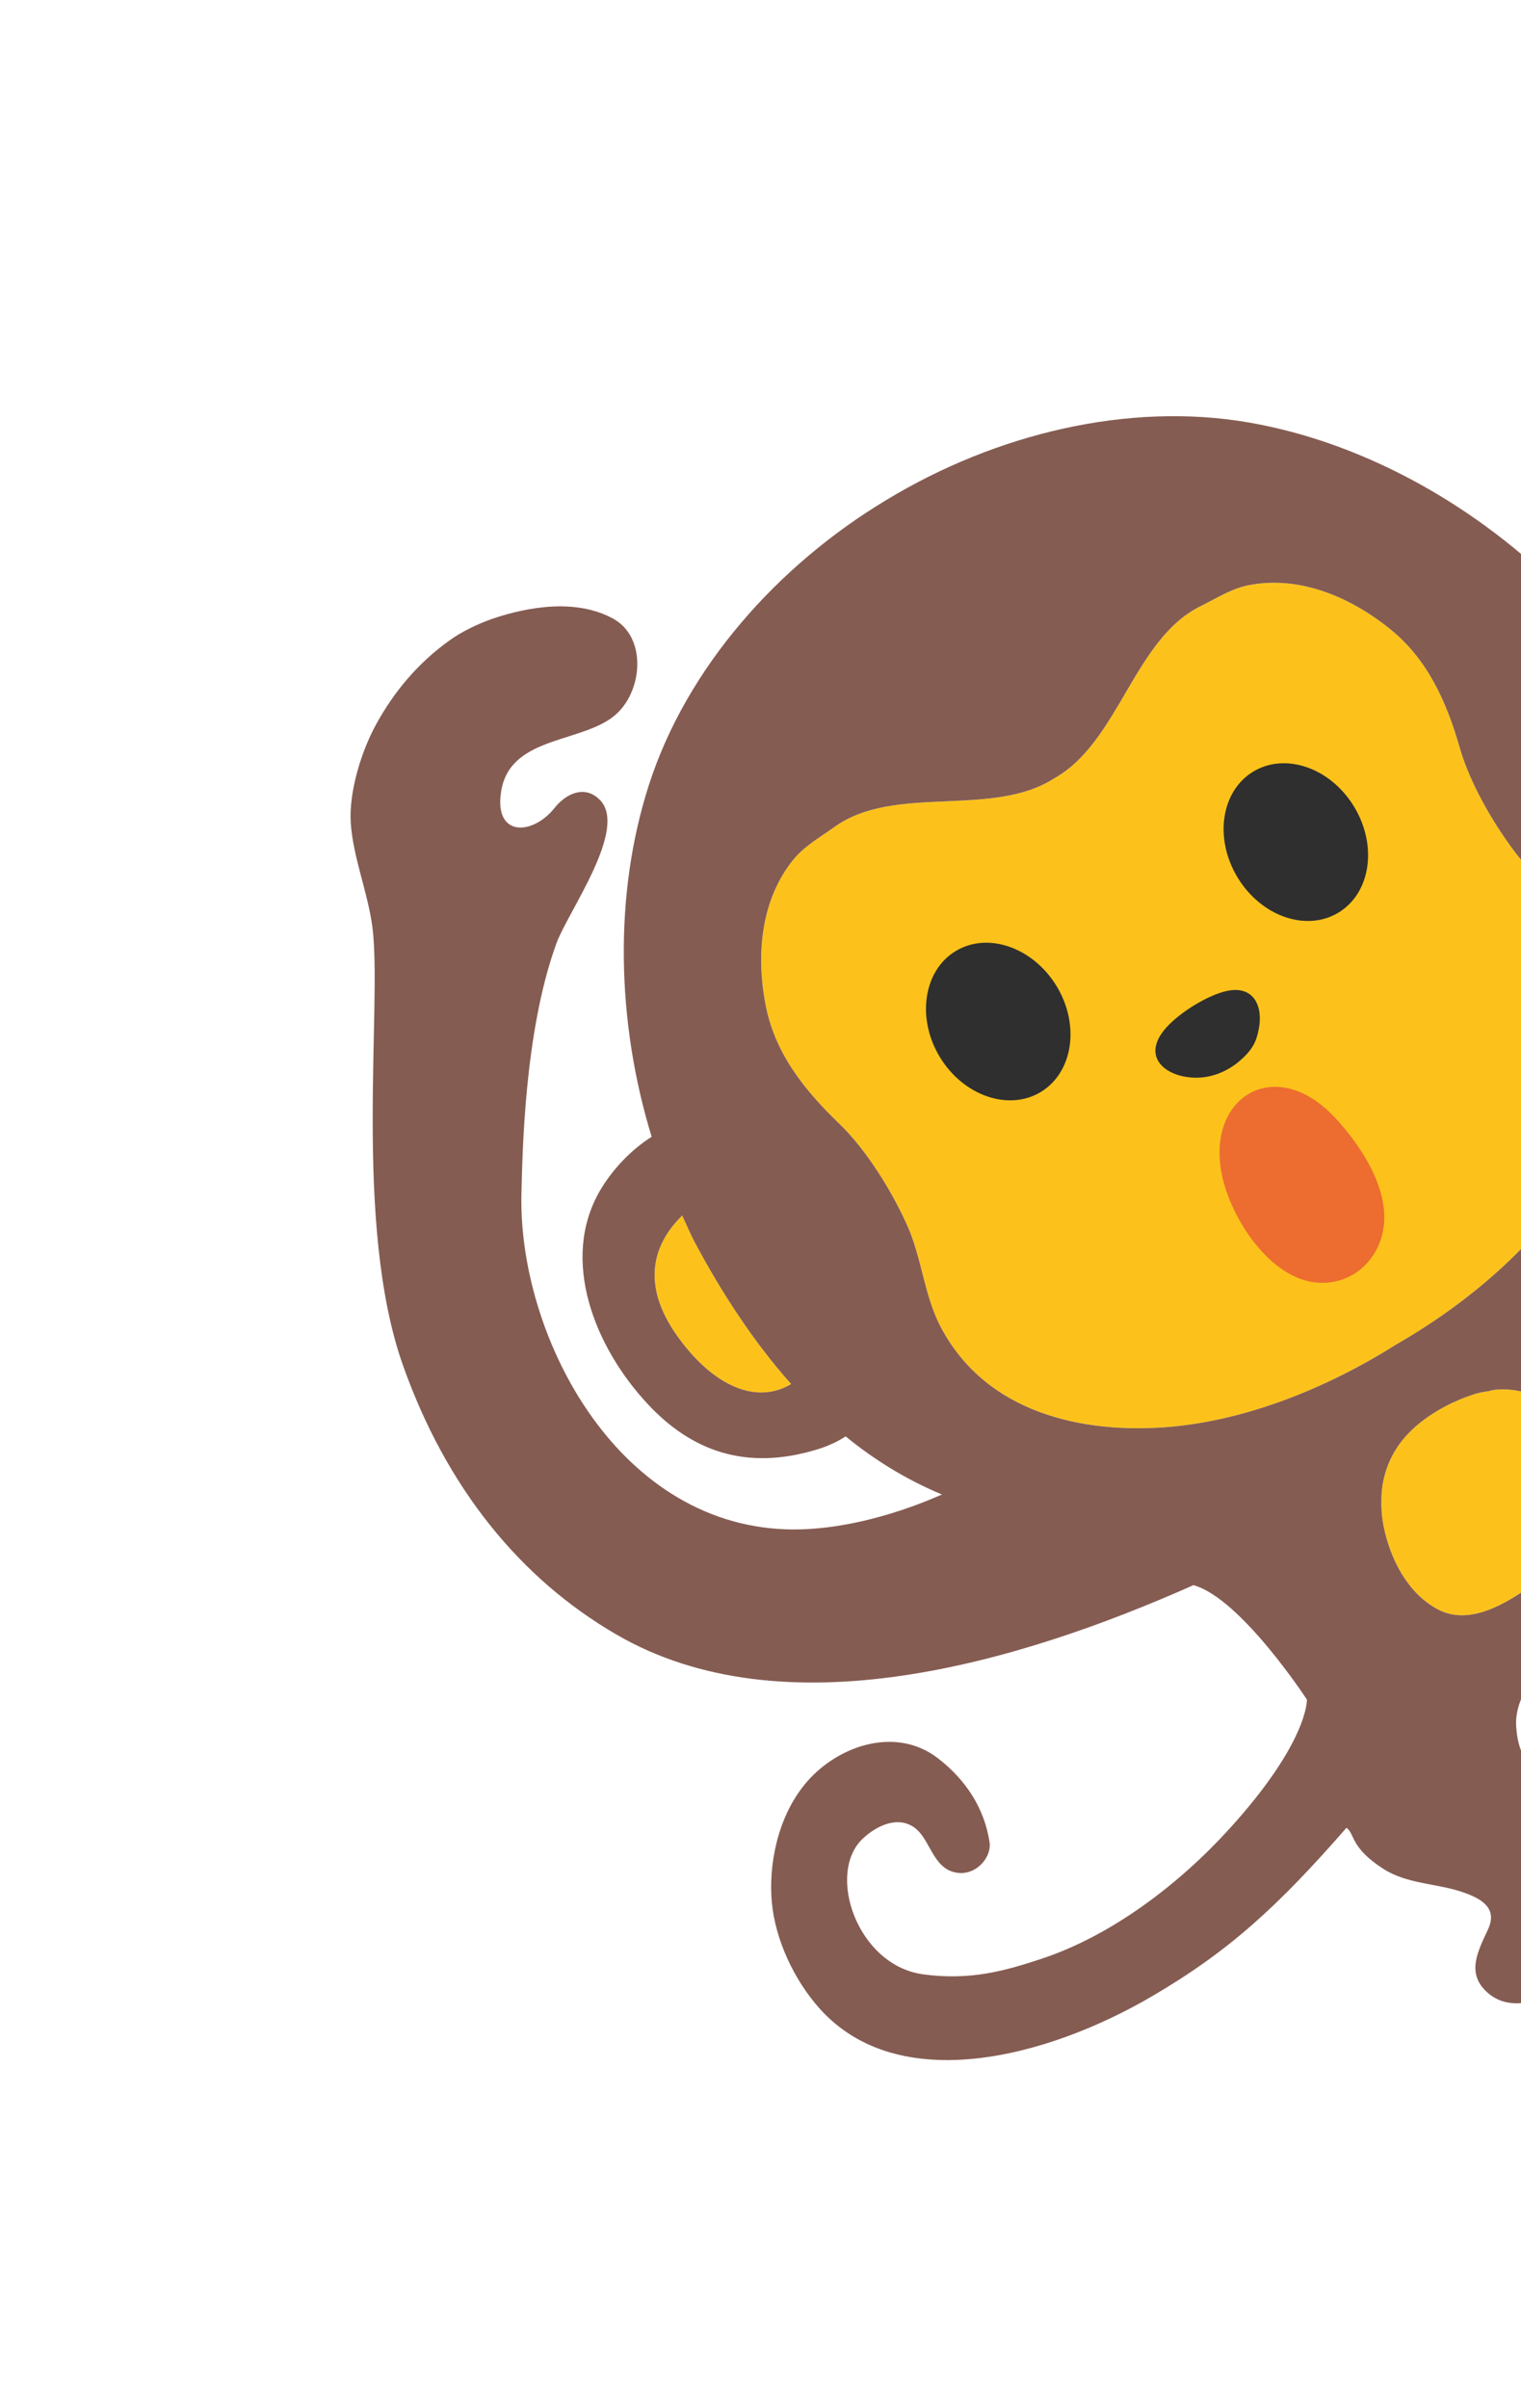
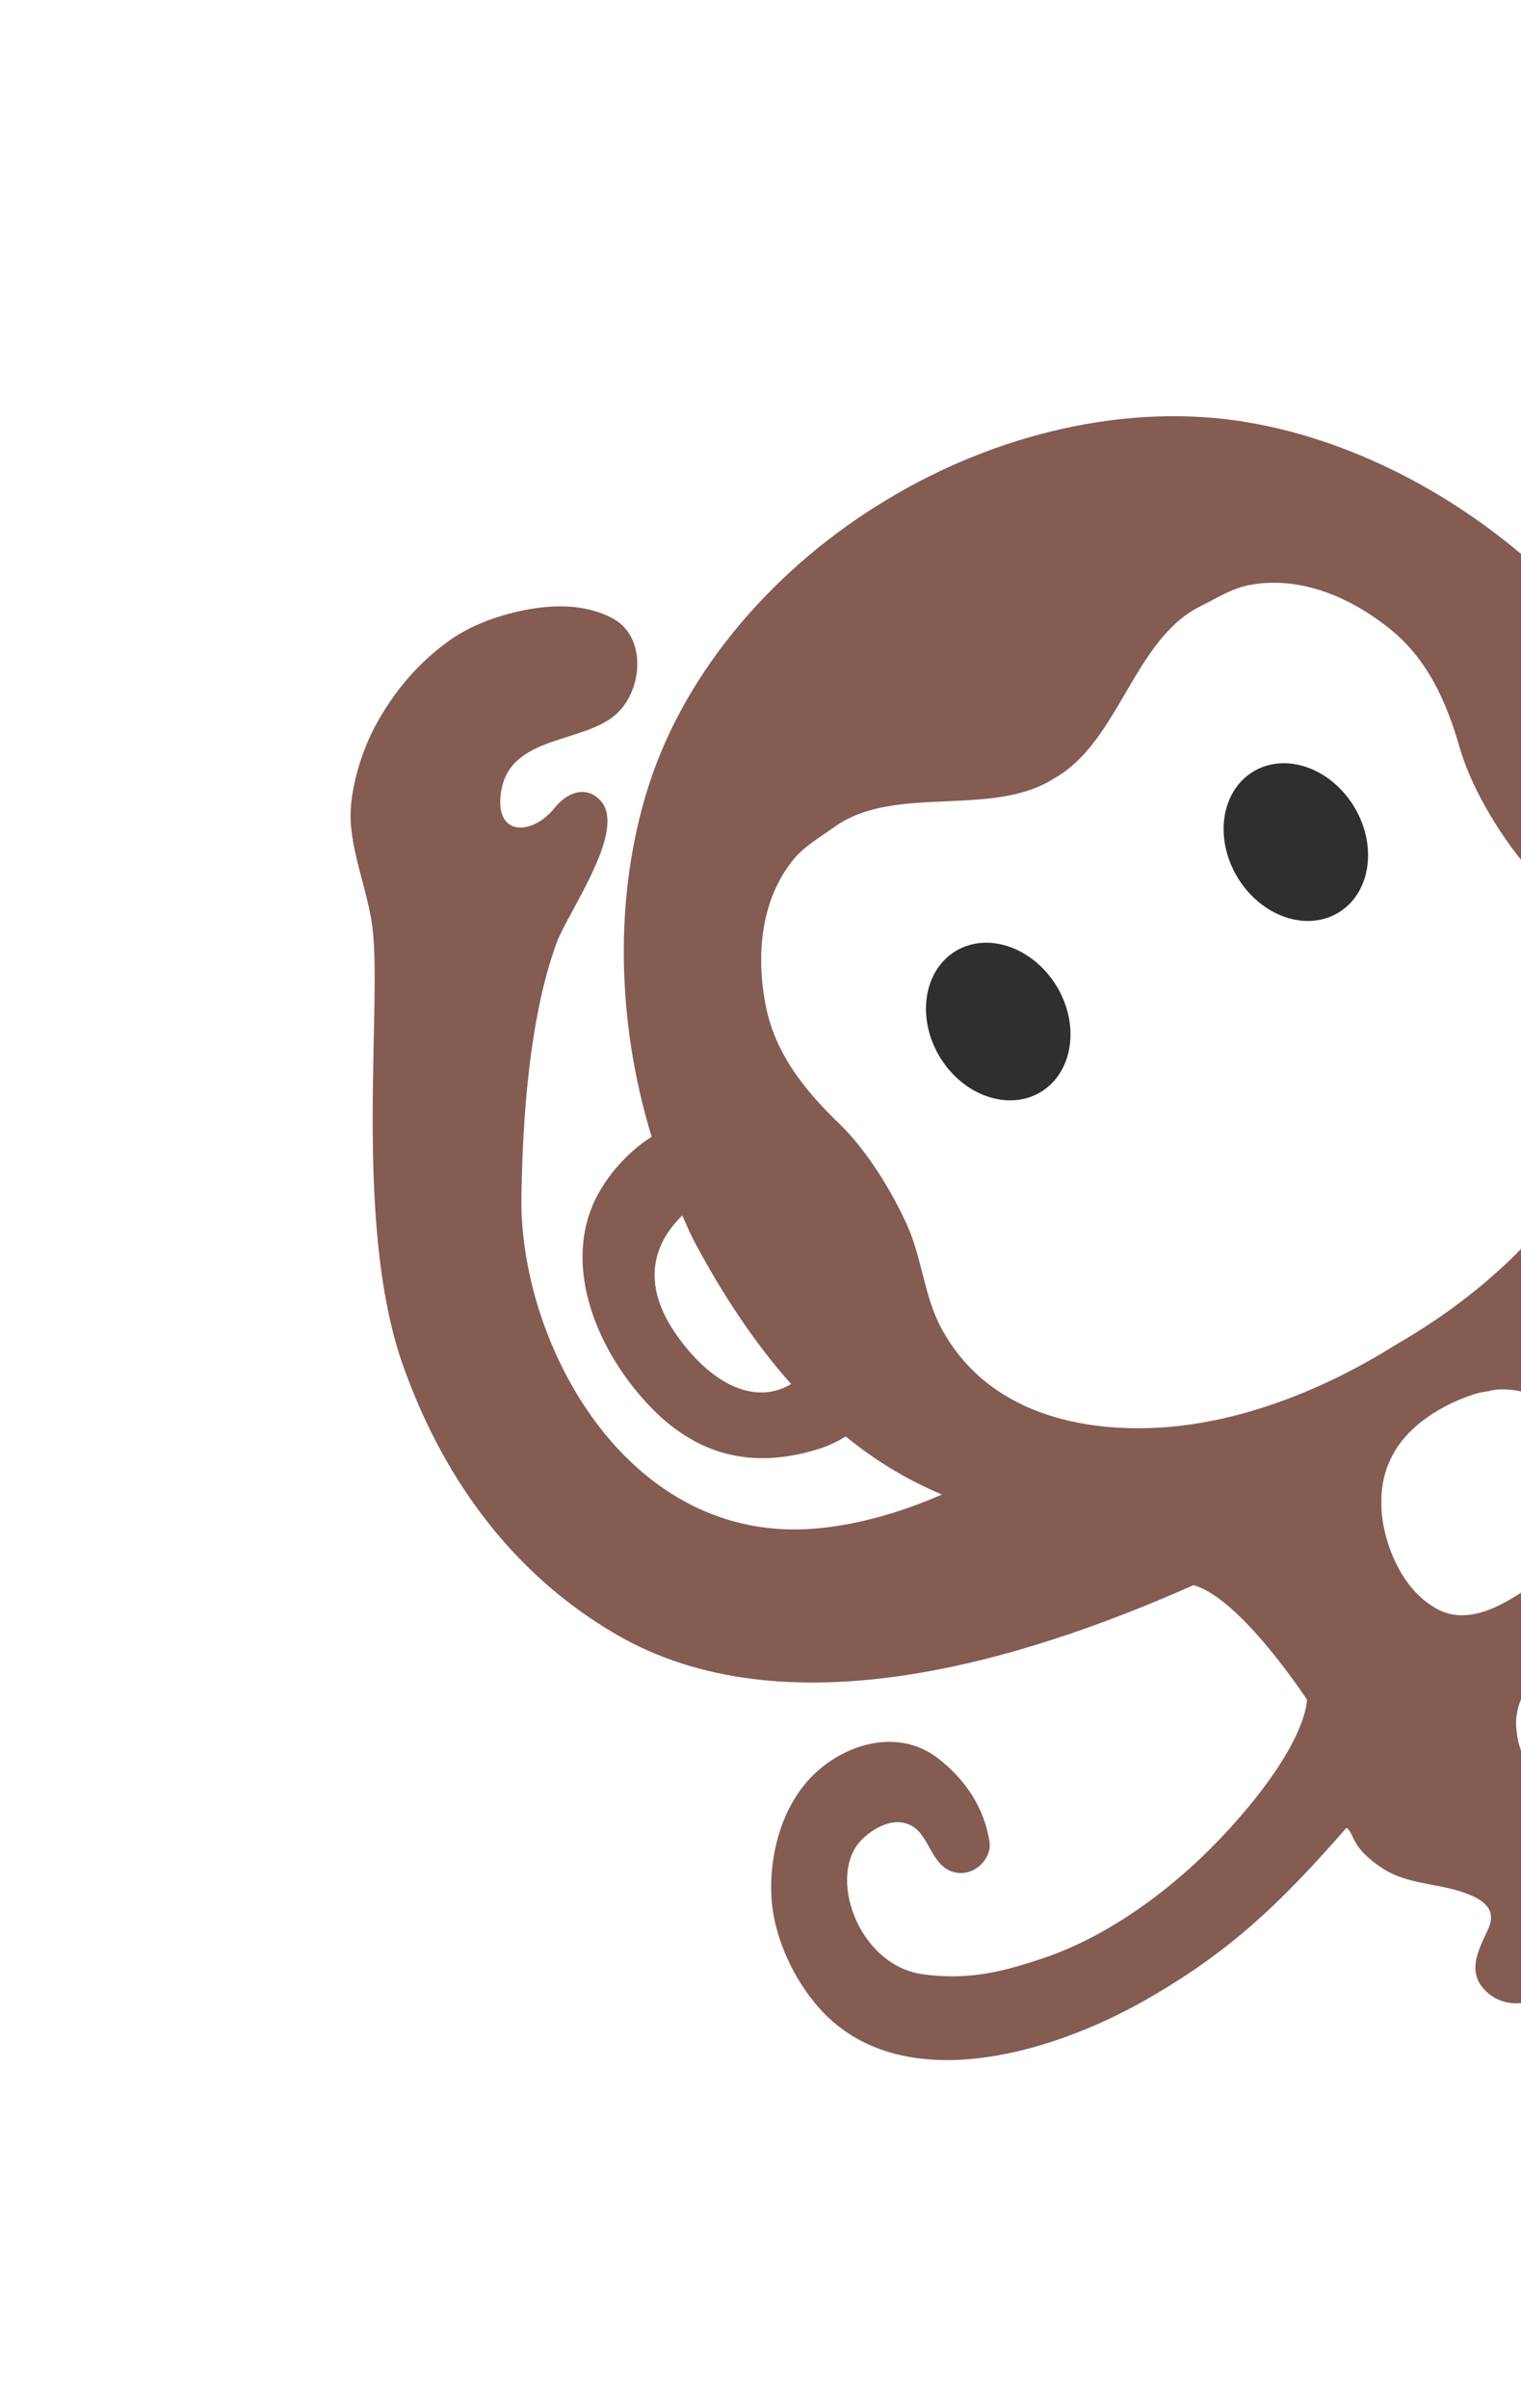
<svg xmlns="http://www.w3.org/2000/svg" width="127" height="201" viewBox="0 0 127 201" fill="none">
  <g clip-path="url(#clip0_14_226)">
-     <path d="M136.274 56.42C135.677 55.542 134.993 54.716 134.337 53.872C137.056 52.859 141.232 52.538 144.003 58.327C146.123 62.749 145.891 66.671 142.79 68.421C141.14 64.248 138.868 60.237 136.274 56.42ZM56.73 111.775C53.11 106.898 54.925 103.459 56.963 101.471C57.301 102.186 57.606 102.935 57.968 103.623C60.252 107.919 62.919 112.012 66.059 115.54C63.097 117.299 59.578 115.638 56.73 111.775ZM135.201 126.367C133.968 128.829 130.172 130.772 127.945 132.314C125.783 133.831 122.708 135.778 120.025 134.333C117.524 132.99 116.08 130.132 115.534 127.437C115.36 126.596 115.324 125.806 115.345 125.047C115.378 123.522 115.846 122.037 116.696 120.77C117.222 119.986 117.909 119.292 118.694 118.673C119.919 117.721 121.392 116.939 123.073 116.392C123.472 116.258 123.871 116.191 124.301 116.131C124.477 116.091 124.631 116.038 124.819 116.018C127.616 115.731 130.094 117.3 132.183 118.997C134.079 120.531 136.514 123.751 135.201 126.367ZM131.686 98.359C128.146 104.063 122.481 108.85 116.554 112.251C110.774 115.896 103.896 118.671 97.205 119.15C90.432 119.624 82.416 118.037 78.57 110.82C77.164 108.178 76.983 105.051 75.758 102.313C74.471 99.426 72.329 95.963 70.053 93.779C67.134 90.97 64.668 87.875 63.912 83.816C63.093 79.475 63.619 75.002 66.23 71.776C67.152 70.634 68.495 69.878 69.667 69.038C74.711 65.41 82.848 68.323 88.042 64.964C93.436 61.938 94.658 53.383 100.221 50.615C101.526 49.974 102.796 49.142 104.247 48.853C108.318 48.05 112.509 49.678 115.966 52.429C119.203 54.992 120.794 58.602 121.911 62.51C122.79 65.536 124.854 69.047 126.806 71.533C128.665 73.888 131.327 75.519 133.007 77.996C137.605 84.76 135.277 92.584 131.686 98.359Z" fill="#FCC21B" />
    <path d="M166.416 85.889C162.297 82.792 156.49 82.084 151.543 83.136C149.027 83.668 146.938 84.887 145.097 86.45C145.751 82.366 145.521 78.362 144.638 74.446C145.35 74.057 146.07 73.529 146.767 72.829C151.223 68.358 151.782 63.519 150.054 58.554C147.898 52.328 142.79 46.418 136.168 46.681C134.005 46.76 131.575 47.479 129.727 48.7C122.662 41.865 113.575 36.889 104.319 35.277C94.243 33.521 83.151 36.2 74.03 41.726C64.895 47.208 57.333 55.763 54.19 65.503C51.234 74.651 51.467 85.286 54.412 94.898C52.671 95.988 51.087 97.689 50.087 99.411C46.764 105.144 49.607 112.42 54.106 117.232C57.7 121.072 62.231 122.843 68.275 120.983C69.184 120.701 69.958 120.328 70.611 119.908C73.029 121.886 75.697 123.527 78.649 124.757C75.54 126.139 70.485 127.828 65.631 127.665C51.305 127.166 43.209 111.243 43.542 99.534C43.627 96.539 43.74 86.189 46.47 78.722C47.452 76.066 52.488 69.153 50.073 66.76C48.834 65.523 47.282 66.219 46.305 67.447C44.438 69.785 41.171 69.89 41.863 65.957C42.688 61.317 48.873 62.076 51.538 59.537C53.689 57.494 53.979 53.137 51.163 51.625C48.127 49.992 44.23 50.598 41.1 51.659C39.945 52.062 38.505 52.744 37.518 53.472C34.942 55.319 32.948 57.666 31.422 60.438C30.174 62.696 29.123 66.1 29.287 68.691C29.487 71.608 30.692 74.424 31.086 77.33C31.947 83.75 29.465 102.122 33.634 113.94C37.285 124.258 43.475 131.807 51.466 136.446C65.412 144.553 84.84 138.912 99.649 132.327C103.582 133.392 109.124 141.878 109.124 141.878C109.124 141.878 109.275 145.396 102.622 152.698C98.456 157.274 92.845 161.576 86.945 163.522C84.013 164.491 81.013 165.368 77.038 164.807C71.563 164.033 68.978 156.388 72.029 153.496C73.201 152.39 74.991 151.537 76.405 152.602C77.663 153.562 77.889 155.903 79.743 156.304C81.42 156.678 82.829 155.082 82.623 153.768C82.198 150.987 80.673 148.59 78.314 146.776C74.669 143.979 69.704 145.84 67.16 148.999C64.849 151.858 64.175 155.821 64.445 158.788C64.73 161.933 66.316 165.292 68.416 167.649C75.036 175.072 87.507 171.721 96.164 166.661C102.644 162.874 106.703 159.134 112.432 152.577C113.145 153.119 112.747 154.225 115.475 155.989C117.487 157.294 119.936 157.202 122.119 157.951C123.691 158.481 125.07 159.288 124.252 161.046C123.422 162.852 122.415 164.671 124.122 166.266C125.933 167.944 128.234 167.076 130.237 166.335C132.708 165.418 133.991 163.459 134.606 160.944C134.988 159.368 135.478 157.288 134.897 155.706C134.539 154.67 133.634 154.031 132.998 153.175C131.442 151.037 129.181 150.003 127.789 147.672C127.035 146.422 126.699 145.599 126.598 144.128C126.212 138.54 137.093 131.713 141.795 135.205C142.889 136.024 143.942 138.079 144.304 139.366C144.606 140.396 144.723 141.364 144.731 142.438C144.75 146.423 148.333 149.936 152.706 150.936C154.17 151.265 155.642 150.79 156.996 150.253C159.064 149.42 161.563 148.285 162.323 145.989C162.576 145.237 162.613 144.416 162.283 143.669C161.589 142.077 159.821 142.104 158.373 141.911C155.318 141.529 155.765 137.543 155.925 135.356C156.18 131.912 156.003 129.168 154.117 126.084C151.877 122.413 147.695 120.073 145.236 116.347C144.573 115.336 143.872 114.306 143.395 113.249C142.14 110.396 141.115 107.524 141.687 104.342C141.695 104.311 141.693 104.286 141.701 104.254C143.687 98.448 153.618 92.806 158.456 97.561C163.504 102.509 155.632 105.138 152.495 107.069C151.208 107.872 148.239 110.062 148.501 111.888C148.976 115.172 150.907 111.703 152.374 111.95C157.218 112.759 151.318 115.477 150.177 116.125C148.022 117.345 149.429 120.253 151.17 121.041C153.68 122.178 156.589 121.636 158.901 120.256C161.528 118.671 162.699 116.327 164.211 113.843C164.697 113.058 165.263 112.384 165.84 111.663C169.061 107.616 172.079 103.146 172.201 97.758C172.269 93.122 170.115 88.666 166.416 85.889ZM136.274 56.42C135.677 55.541 134.993 54.715 134.338 53.872C137.056 52.858 141.232 52.538 144.003 58.327C146.123 62.749 145.891 66.671 142.79 68.421C141.14 64.248 138.868 60.237 136.274 56.42ZM56.73 111.775C53.11 106.898 54.925 103.459 56.963 101.471C57.301 102.186 57.606 102.935 57.968 103.623C60.252 107.919 62.919 112.012 66.059 115.54C63.097 117.299 59.578 115.638 56.73 111.775ZM135.201 126.367C133.968 128.829 130.172 130.772 127.945 132.314C125.783 133.831 122.708 135.778 120.025 134.332C117.524 132.99 116.08 130.131 115.534 127.437C115.361 126.596 115.324 125.806 115.345 125.047C115.378 123.522 115.846 122.037 116.696 120.77C117.222 119.986 117.909 119.292 118.694 118.672C119.919 117.721 121.392 116.939 123.073 116.392C123.472 116.258 123.871 116.191 124.301 116.131C124.477 116.091 124.631 116.038 124.819 116.018C127.616 115.731 130.094 117.3 132.183 118.997C134.08 120.531 136.514 123.751 135.201 126.367ZM131.686 98.359C128.146 104.063 122.481 108.85 116.554 112.251C110.774 115.896 103.896 118.671 97.205 119.15C90.432 119.624 82.416 118.037 78.57 110.82C77.164 108.178 76.983 105.05 75.758 102.313C74.471 99.426 72.329 95.963 70.053 93.778C67.134 90.97 64.668 87.875 63.912 83.815C63.093 79.475 63.619 75.002 66.23 71.776C67.153 70.634 68.495 69.878 69.667 69.038C74.711 65.41 82.848 68.323 88.042 64.964C93.436 61.938 94.658 53.383 100.221 50.615C101.526 49.974 102.796 49.142 104.247 48.853C108.318 48.05 112.509 49.678 115.966 52.429C119.203 54.992 120.794 58.602 121.911 62.51C122.79 65.536 124.854 69.047 126.806 71.533C128.665 73.888 131.327 75.519 133.007 77.996C137.605 84.76 135.277 92.584 131.686 98.359Z" fill="#855C52" />
    <path d="M79.799 79.391C77.122 81.005 76.505 84.974 78.466 88.226C80.421 91.469 84.21 92.781 86.896 91.162C89.592 89.536 90.189 85.579 88.234 82.337C86.263 79.09 82.495 77.766 79.799 79.391Z" fill="#2F2F2F" />
    <path d="M111.751 76.188C114.443 74.565 115.036 70.612 113.074 67.359C111.113 64.106 107.34 62.785 104.648 64.408C101.956 66.031 101.364 69.984 103.326 73.237C105.287 76.49 109.059 77.811 111.751 76.188Z" fill="#2F2F2F" />
-     <path d="M109.2 91.485C104.622 88.971 100.346 93.014 102.326 99.213C103.425 102.626 106.197 106.362 109.399 106.989C112.091 107.523 114.645 105.904 115.38 103.169C116.316 99.795 113.879 95.909 111.54 93.377C110.768 92.538 109.982 91.919 109.2 91.485Z" fill="#ED6C30" />
-     <path d="M100.41 89.939C101.263 89.851 102.26 89.516 103.187 88.824C104.677 87.672 104.942 86.807 105.119 85.821C105.413 84.232 104.876 82.611 103.082 82.641C101.621 82.669 99.247 84.034 97.906 85.255C94.659 88.199 97.557 90.221 100.41 89.939Z" fill="#2F2F2F" />
  </g>
  <defs>
    <clipPath id="clip0_14_226">
      <rect width="146" height="146" fill="white" transform="translate(0 75.388) rotate(-31.088)" />
    </clipPath>
  </defs>
</svg>